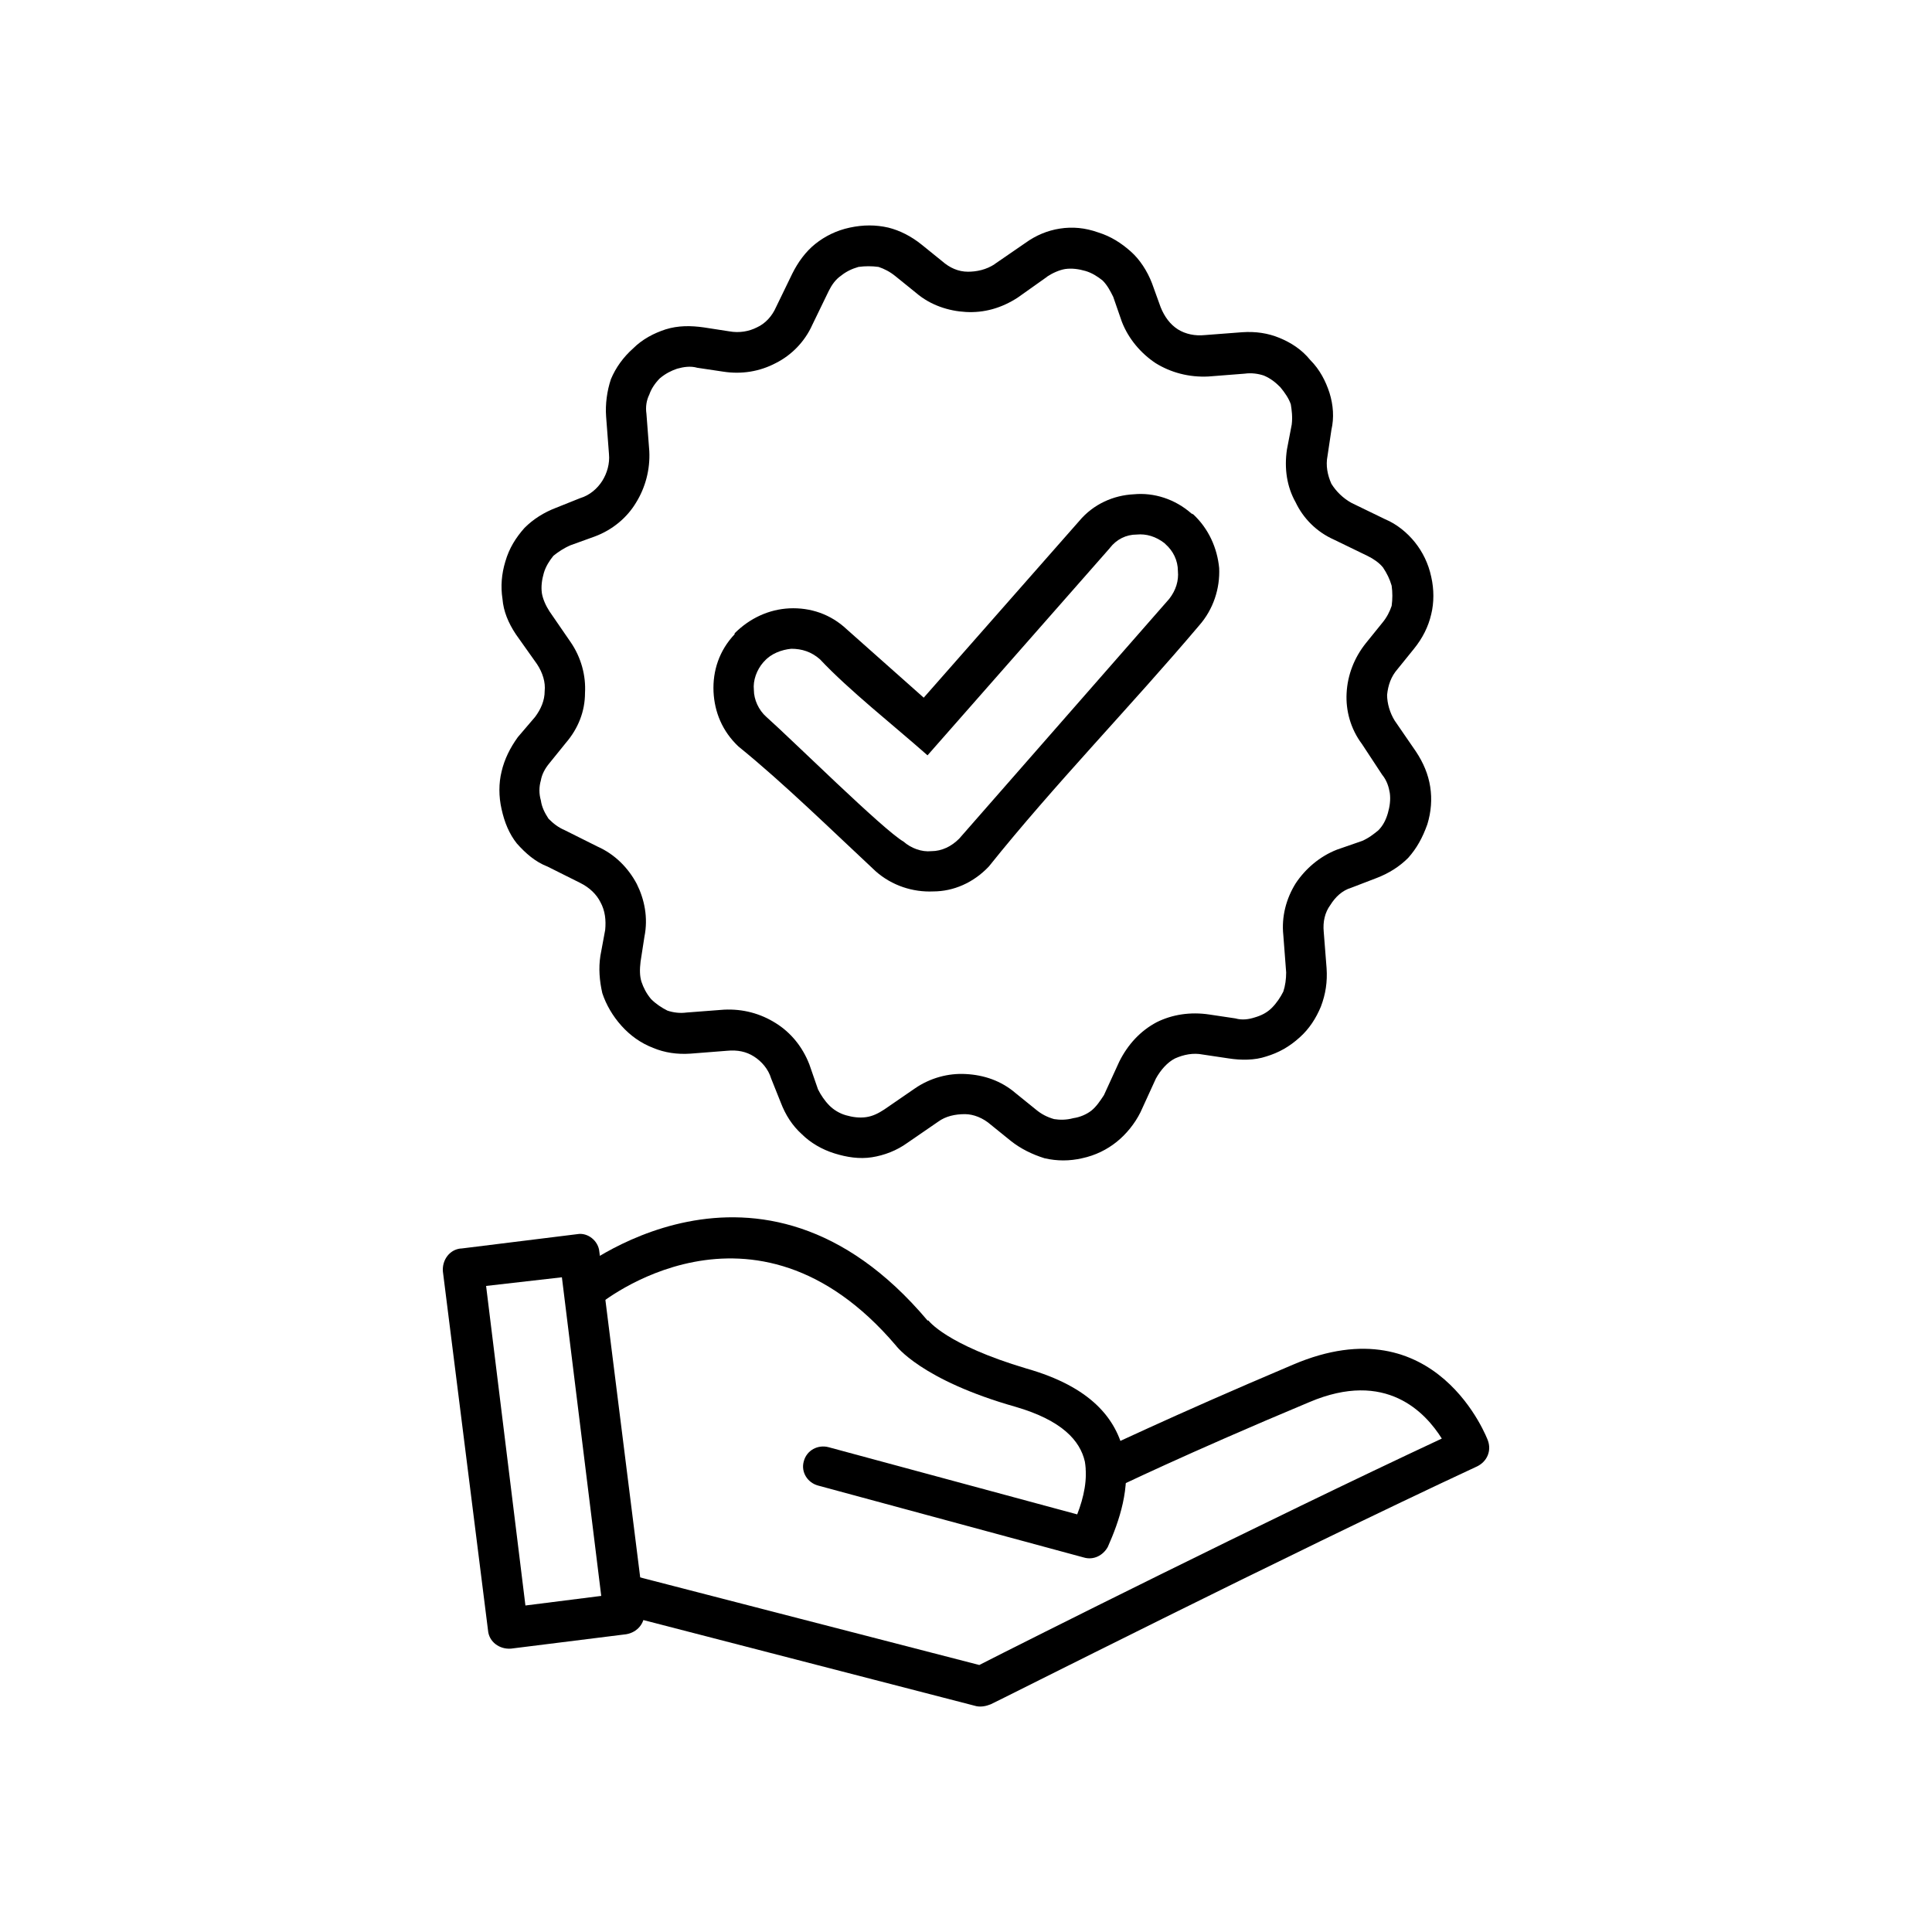
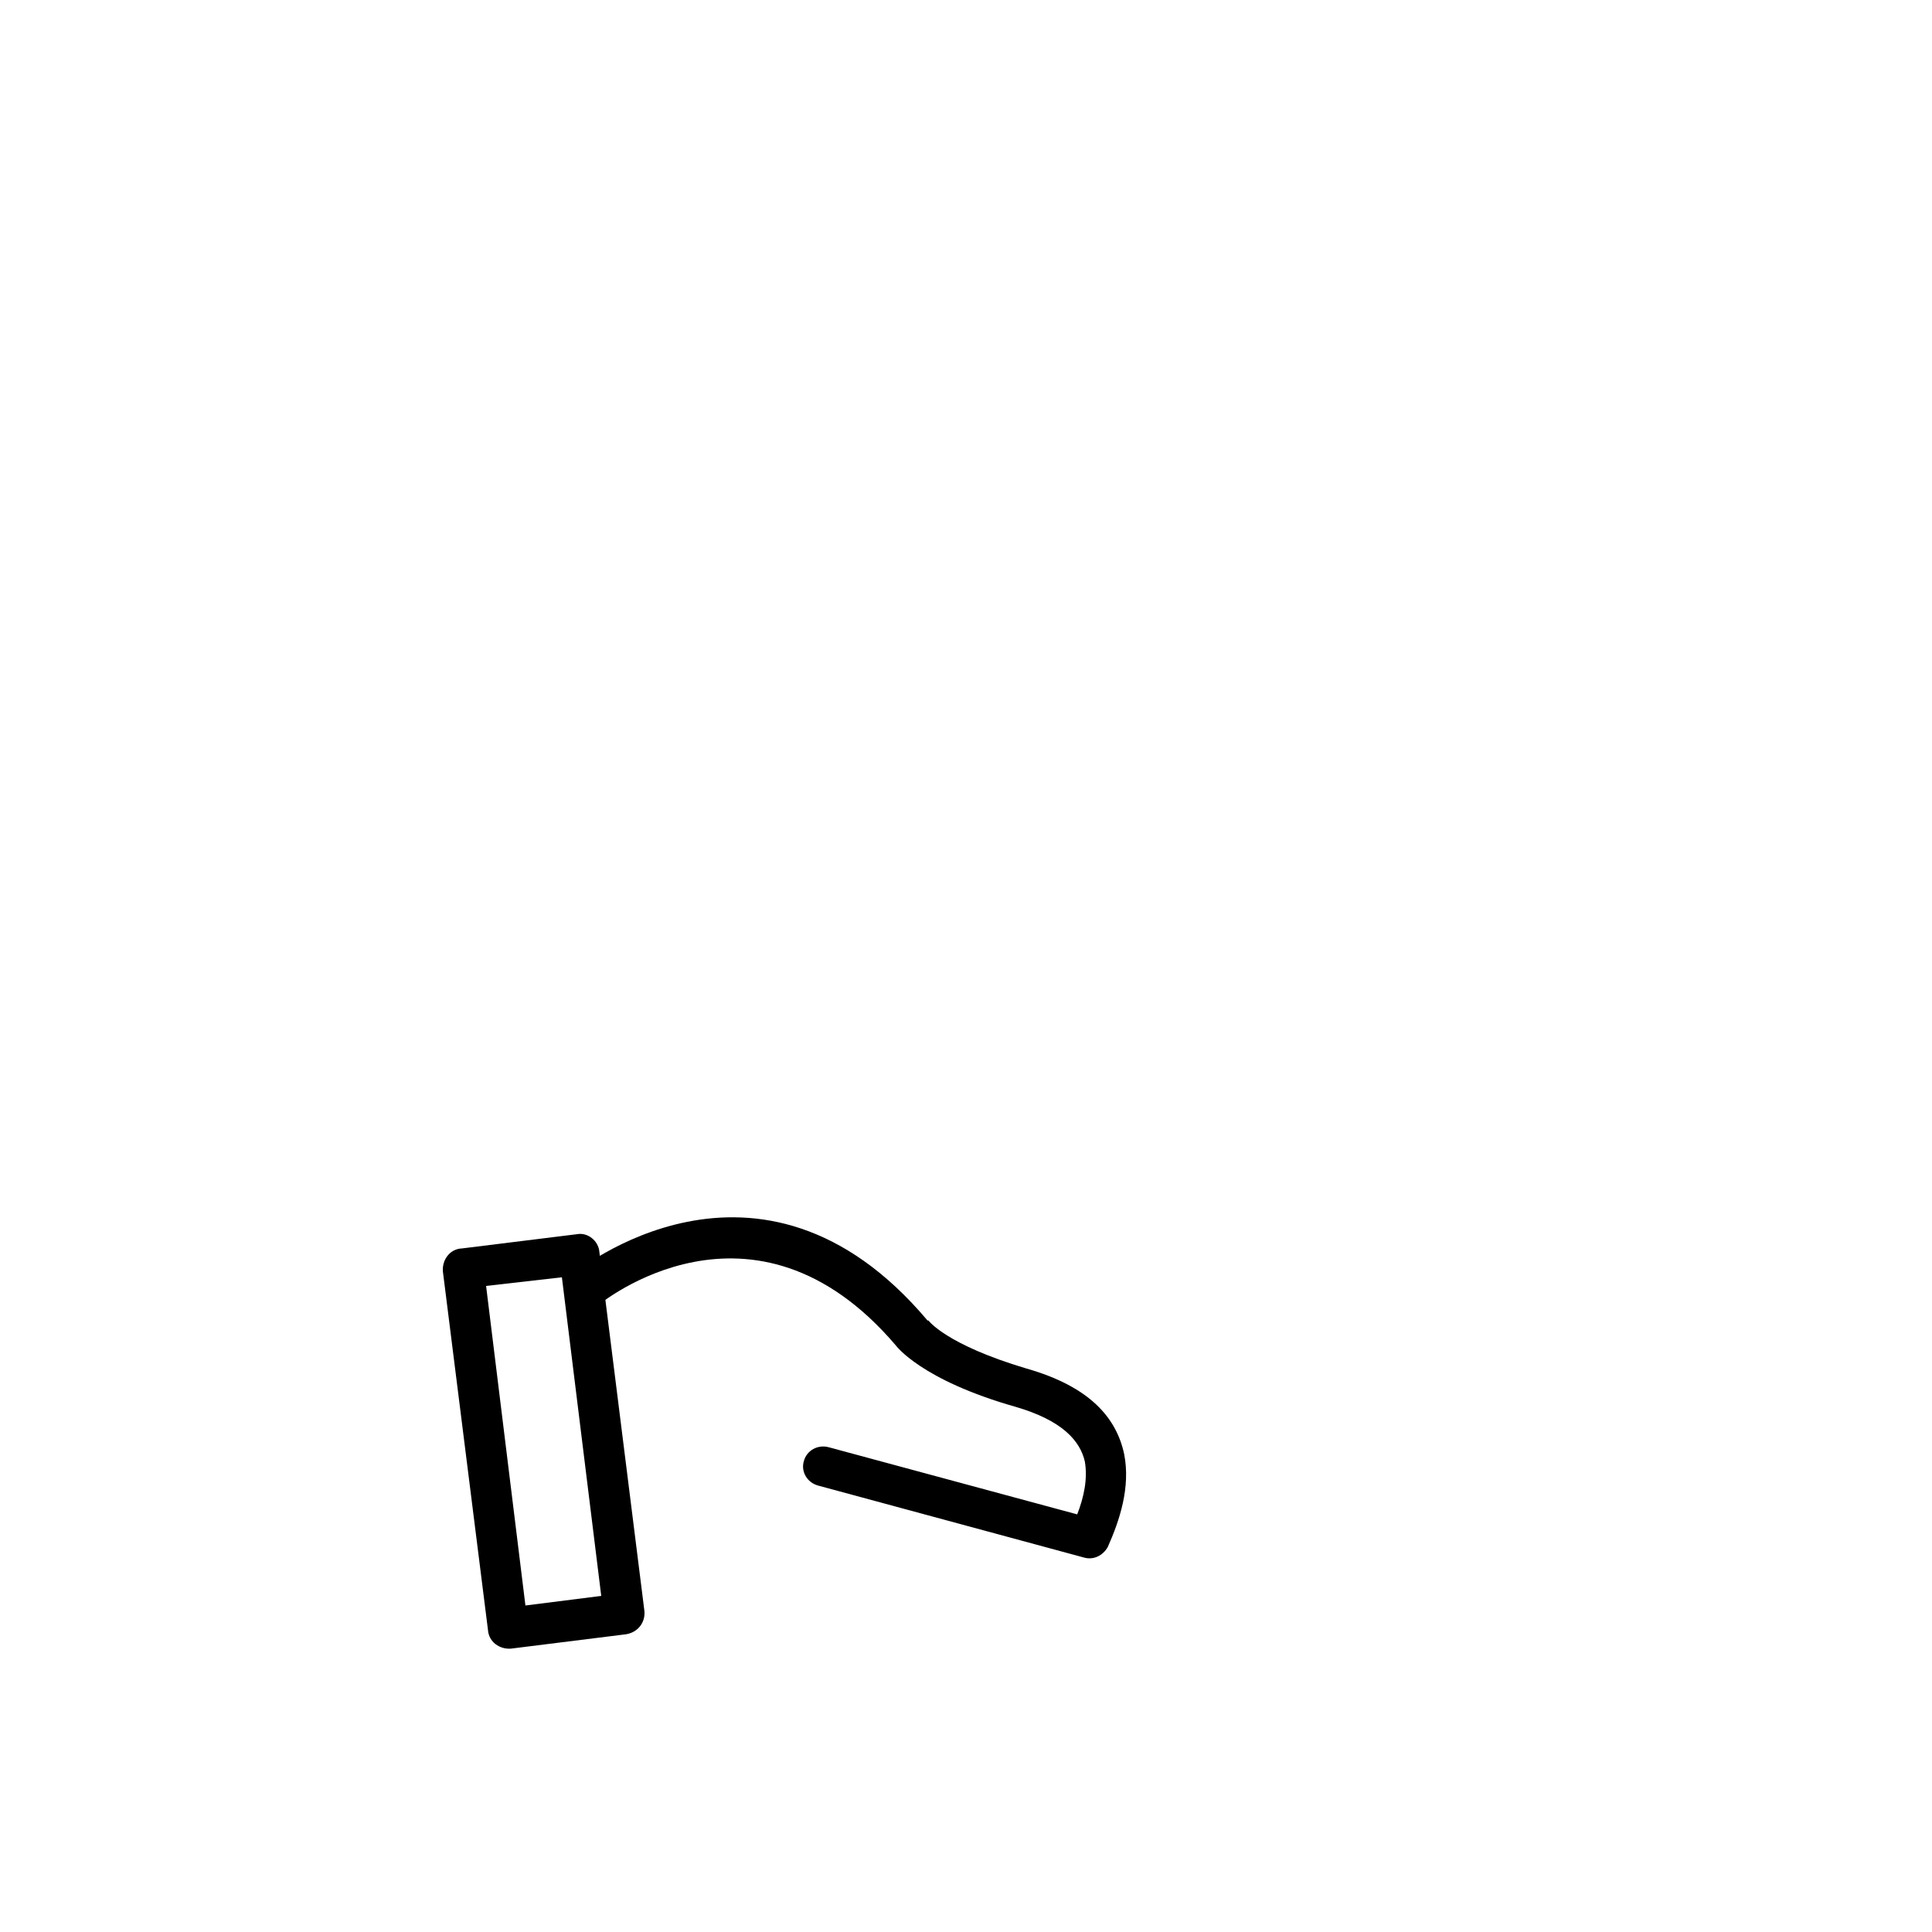
<svg xmlns="http://www.w3.org/2000/svg" id="Layer_2" data-name="Layer 2" viewBox="0 0 250 250">
  <defs>
    <style>      .cls-1, .cls-2 {        stroke-width: 0px;      }      .cls-2 {        fill: #fff;      }    </style>
  </defs>
  <g id="Layer_1-2" data-name="Layer 1">
    <g>
      <rect class="cls-2" width="250" height="250" />
      <g>
-         <path class="cls-1" d="M119.52,90.29l20.11-22.85c1.86-2.23,4.47-3.35,7.08-3.48,2.61-.25,5.34.62,7.45,2.48l.25.12c1.99,1.86,3.1,4.35,3.35,6.95.12,2.61-.74,5.34-2.61,7.45-8.82,10.43-18.75,20.61-27.19,31.16-1.99,2.11-4.59,3.23-7.2,3.23-2.61.12-5.34-.74-7.45-2.61-5.59-5.21-11.92-11.42-17.75-16.14-2.11-1.99-3.1-4.47-3.23-7.08-.12-2.73.74-5.34,2.73-7.45v-.12c1.99-1.99,4.47-3.1,7.08-3.23,2.73-.12,5.34.74,7.45,2.73l9.93,8.82ZM143.61,70.92l-23.59,26.82c-4.35-3.85-10.18-8.44-13.91-12.42-1.12-.99-2.36-1.37-3.72-1.37-1.24.12-2.61.62-3.48,1.61l-.12.12c-.87.99-1.37,2.36-1.24,3.6,0,1.24.62,2.61,1.61,3.48,3.35,2.98,15.15,14.65,17.75,16.14.99.87,2.36,1.37,3.6,1.24,1.37,0,2.61-.62,3.6-1.61l27.19-31.04c.87-1.12,1.24-2.36,1.12-3.6,0-1.37-.62-2.61-1.61-3.48l-.12-.12c-1.12-.87-2.36-1.24-3.6-1.12-1.37,0-2.61.62-3.48,1.74h0Z" />
-         <path class="cls-1" d="M128.71,34.17l3.97-2.73c1.37-.99,2.86-1.61,4.47-1.86,1.61-.25,3.23-.12,4.97.5,1.61.5,2.98,1.37,4.22,2.48,1.12.99,2.11,2.48,2.73,4.1l1.12,3.1c.5,1.24,1.24,2.23,2.23,2.86.99.62,2.23.87,3.48.74l4.84-.37c1.74-.12,3.35.12,4.84.74,1.49.62,2.86,1.49,3.97,2.86,1.24,1.24,1.99,2.73,2.48,4.22.5,1.61.62,3.23.25,4.84l-.5,3.35c-.25,1.24,0,2.48.5,3.6.62.99,1.49,1.86,2.61,2.48l4.35,2.11c1.49.62,2.86,1.74,3.85,2.98.99,1.24,1.74,2.73,2.11,4.47.37,1.61.37,3.35,0,4.84-.37,1.61-1.12,3.1-2.23,4.47l-2.11,2.61c-.87.99-1.24,2.11-1.37,3.35,0,1.12.37,2.36.99,3.35l2.73,3.97c.99,1.49,1.61,2.98,1.86,4.59.25,1.61.12,3.23-.37,4.84-.62,1.74-1.37,3.1-2.48,4.35-1.12,1.12-2.48,1.99-4.1,2.61l-3.23,1.24c-1.24.37-2.11,1.24-2.73,2.23-.74.99-.99,2.23-.87,3.48l.37,4.72c.12,1.74-.12,3.35-.74,4.97-.62,1.49-1.49,2.86-2.73,3.97-1.37,1.24-2.73,1.99-4.35,2.48-1.49.5-3.23.5-4.84.25l-3.35-.5c-1.24-.25-2.48,0-3.6.5-.99.5-1.86,1.49-2.48,2.61l-1.99,4.35c-.74,1.49-1.86,2.86-3.1,3.85-1.24.99-2.73,1.74-4.47,2.11-1.61.37-3.23.37-4.84,0-1.61-.5-3.1-1.24-4.35-2.23l-2.61-2.11c-.99-.87-2.23-1.37-3.35-1.37-1.24,0-2.48.25-3.48.99l-3.97,2.73c-1.37.99-2.98,1.61-4.59,1.86-1.61.25-3.23,0-4.84-.5-1.61-.5-3.1-1.37-4.22-2.48-1.24-1.12-2.11-2.48-2.73-4.1l-1.24-3.1c-.37-1.24-1.24-2.23-2.23-2.86s-2.11-.87-3.48-.74l-4.72.37c-1.74.12-3.35-.12-4.84-.74-1.61-.62-2.98-1.61-4.1-2.86-1.12-1.24-1.99-2.73-2.48-4.22-.37-1.61-.5-3.23-.25-4.84l.62-3.35c.12-1.24,0-2.48-.62-3.6-.5-.99-1.37-1.86-2.61-2.48l-4.22-2.11c-1.61-.62-2.86-1.74-3.97-2.98-.99-1.24-1.61-2.73-1.99-4.47-.37-1.61-.37-3.35,0-4.84.37-1.61,1.12-3.1,2.11-4.47l2.23-2.61c.74-.99,1.24-2.11,1.24-3.35.12-1.12-.25-2.36-.99-3.48l-2.73-3.85c-.99-1.49-1.61-2.98-1.74-4.59-.25-1.61-.12-3.23.37-4.84.5-1.74,1.37-3.1,2.48-4.35,1.12-1.12,2.48-1.99,4.1-2.61l3.1-1.24c1.24-.37,2.23-1.24,2.86-2.23.62-.99.99-2.23.87-3.48l-.37-4.84c-.12-1.61.12-3.35.62-4.84.62-1.49,1.61-2.86,2.86-3.97,1.24-1.24,2.73-1.99,4.22-2.48,1.61-.5,3.23-.5,4.97-.25l3.23.5c1.37.25,2.61,0,3.6-.5,1.12-.5,1.99-1.49,2.48-2.61l2.11-4.35c.74-1.49,1.74-2.86,2.98-3.85,1.24-.99,2.73-1.74,4.47-2.11,1.74-.37,3.35-.37,4.97,0,1.49.37,2.98,1.12,4.35,2.23l2.61,2.11c.99.87,2.11,1.37,3.35,1.37,1.12,0,2.36-.25,3.48-.99h0ZM135.54,35.78l-3.85,2.73c-2.11,1.37-4.35,1.99-6.7,1.86-2.23-.12-4.59-.87-6.46-2.48l-2.61-2.11c-.75-.62-1.49-.99-2.23-1.24-.87-.12-1.74-.12-2.61,0-.87.25-1.61.62-2.23,1.12-.74.5-1.24,1.24-1.61,1.99l-2.11,4.35c-.99,2.23-2.73,3.97-4.72,4.97-2.11,1.12-4.47,1.49-6.83,1.12l-3.35-.5c-.87-.25-1.74-.12-2.61.12-.74.25-1.49.62-2.23,1.24-.62.62-1.12,1.37-1.37,2.11-.37.74-.5,1.61-.37,2.48l.37,4.84c.12,2.36-.5,4.72-1.74,6.7-1.12,1.86-2.98,3.48-5.34,4.35l-3.1,1.12c-.87.37-1.61.87-2.23,1.37-.5.62-.99,1.37-1.24,2.23-.25.87-.37,1.74-.25,2.61.12.74.5,1.61.99,2.36l2.73,3.97c1.37,1.99,1.99,4.35,1.86,6.58,0,2.36-.87,4.59-2.48,6.46l-2.11,2.61c-.62.74-.99,1.49-1.12,2.23-.25.87-.25,1.74,0,2.61.12.87.5,1.61.99,2.36.62.62,1.24,1.12,2.11,1.49l4.22,2.11c2.23.99,3.97,2.73,5.09,4.84.99,1.99,1.49,4.35.99,6.83l-.5,3.23c-.12.99-.12,1.86.12,2.61.25.74.62,1.49,1.24,2.23.62.62,1.37,1.12,2.11,1.49.74.25,1.61.37,2.48.25l4.84-.37c2.48-.12,4.72.5,6.7,1.74,1.99,1.24,3.48,3.1,4.35,5.34l1.12,3.23c.37.74.87,1.49,1.49,2.11.5.5,1.24.99,2.11,1.24.87.25,1.74.37,2.61.25.87-.12,1.61-.5,2.36-.99l3.97-2.73c1.99-1.37,4.35-1.99,6.58-1.86,2.36.12,4.59.87,6.46,2.48l2.61,2.11c.74.62,1.49.99,2.36,1.24.74.12,1.61.12,2.48-.12.87-.12,1.74-.5,2.36-.99.62-.5,1.12-1.24,1.61-1.99l1.99-4.35c1.12-2.23,2.73-3.97,4.84-5.09,1.99-.99,4.35-1.37,6.83-.99l3.35.5c.87.25,1.74.12,2.48-.12.87-.25,1.61-.62,2.23-1.24.62-.62,1.12-1.37,1.49-2.11.25-.74.37-1.61.37-2.48l-.37-4.84c-.25-2.36.37-4.72,1.61-6.7,1.24-1.86,3.1-3.48,5.34-4.35l3.23-1.12c.87-.37,1.49-.87,2.11-1.37.62-.62.99-1.37,1.24-2.23.25-.87.37-1.74.25-2.61-.12-.74-.37-1.61-.99-2.36l-2.61-3.97c-1.49-1.99-2.11-4.35-1.99-6.58.12-2.36.99-4.59,2.48-6.46l2.11-2.61c.62-.74.99-1.49,1.24-2.23.12-.87.12-1.74,0-2.61-.25-.87-.62-1.61-1.12-2.36-.5-.62-1.24-1.12-1.99-1.49l-4.35-2.11c-2.23-.99-3.97-2.73-4.97-4.84-1.12-1.99-1.49-4.35-1.12-6.83l.62-3.23c.12-.99,0-1.86-.12-2.61-.25-.74-.75-1.49-1.37-2.23-.62-.62-1.24-1.12-2.11-1.49-.74-.25-1.61-.37-2.48-.25l-4.72.37c-2.48.12-4.84-.5-6.83-1.74-1.86-1.24-3.48-3.1-4.35-5.34l-1.12-3.23c-.37-.74-.75-1.49-1.37-2.11-.62-.5-1.37-.99-2.23-1.24-.87-.25-1.74-.37-2.61-.25-.74.12-1.61.5-2.36.99h0Z" />
        <path class="cls-1" d="M77.43,168.88c-1.12.87-2.73.74-3.6-.37-.87-1.12-.74-2.86.37-3.72.12,0,23.96-19.87,45.82,6.08h.12s2.23,3.1,12.66,6.21c8.32,2.36,11.67,6.46,12.66,11.05.87,4.35-.62,8.69-2.11,12.04-.62,1.12-1.86,1.74-3.1,1.37l-34.39-9.31c-1.37-.37-2.23-1.74-1.86-3.1.37-1.49,1.86-2.23,3.23-1.86l32.16,8.69c.87-2.23,1.37-4.59.99-6.83-.62-2.73-2.98-5.34-8.94-7.08-12.29-3.48-15.52-7.95-15.52-7.95-18.5-21.73-38.37-5.34-38.49-5.21h0Z" />
-         <path class="cls-1" d="M79.79,208.74c-1.37-.37-2.23-1.74-1.86-3.23.37-1.37,1.74-2.23,3.1-1.86l45.69,11.8c5.59-2.86,37-18.62,59.85-29.3-2.11-3.35-7.2-8.94-17.13-4.72-16.02,6.7-25.2,11.17-25.2,11.17-1.24.62-2.86.12-3.48-1.24-.62-1.24-.12-2.86,1.12-3.48.12,0,9.31-4.47,25.45-11.3,18.62-7.95,25.2,9.81,25.2,9.81.5,1.37-.12,2.73-1.37,3.35-24.83,11.55-62.83,30.79-62.95,30.79-.62.25-1.24.37-1.86.25l-46.56-12.04Z" />
        <path class="cls-1" d="M59.67,161.56l15.02-1.86c1.37-.25,2.73.87,2.86,2.23l5.84,46.56c.12,1.49-.87,2.73-2.36,2.98l-14.9,1.86c-1.49.12-2.86-.87-2.98-2.36l-5.84-46.44c-.12-1.49.87-2.86,2.36-2.98h0ZM72.71,165.28l-9.81,1.12,5.09,41.35,9.81-1.24-5.09-41.22Z" />
      </g>
    </g>
  </g>
</svg>